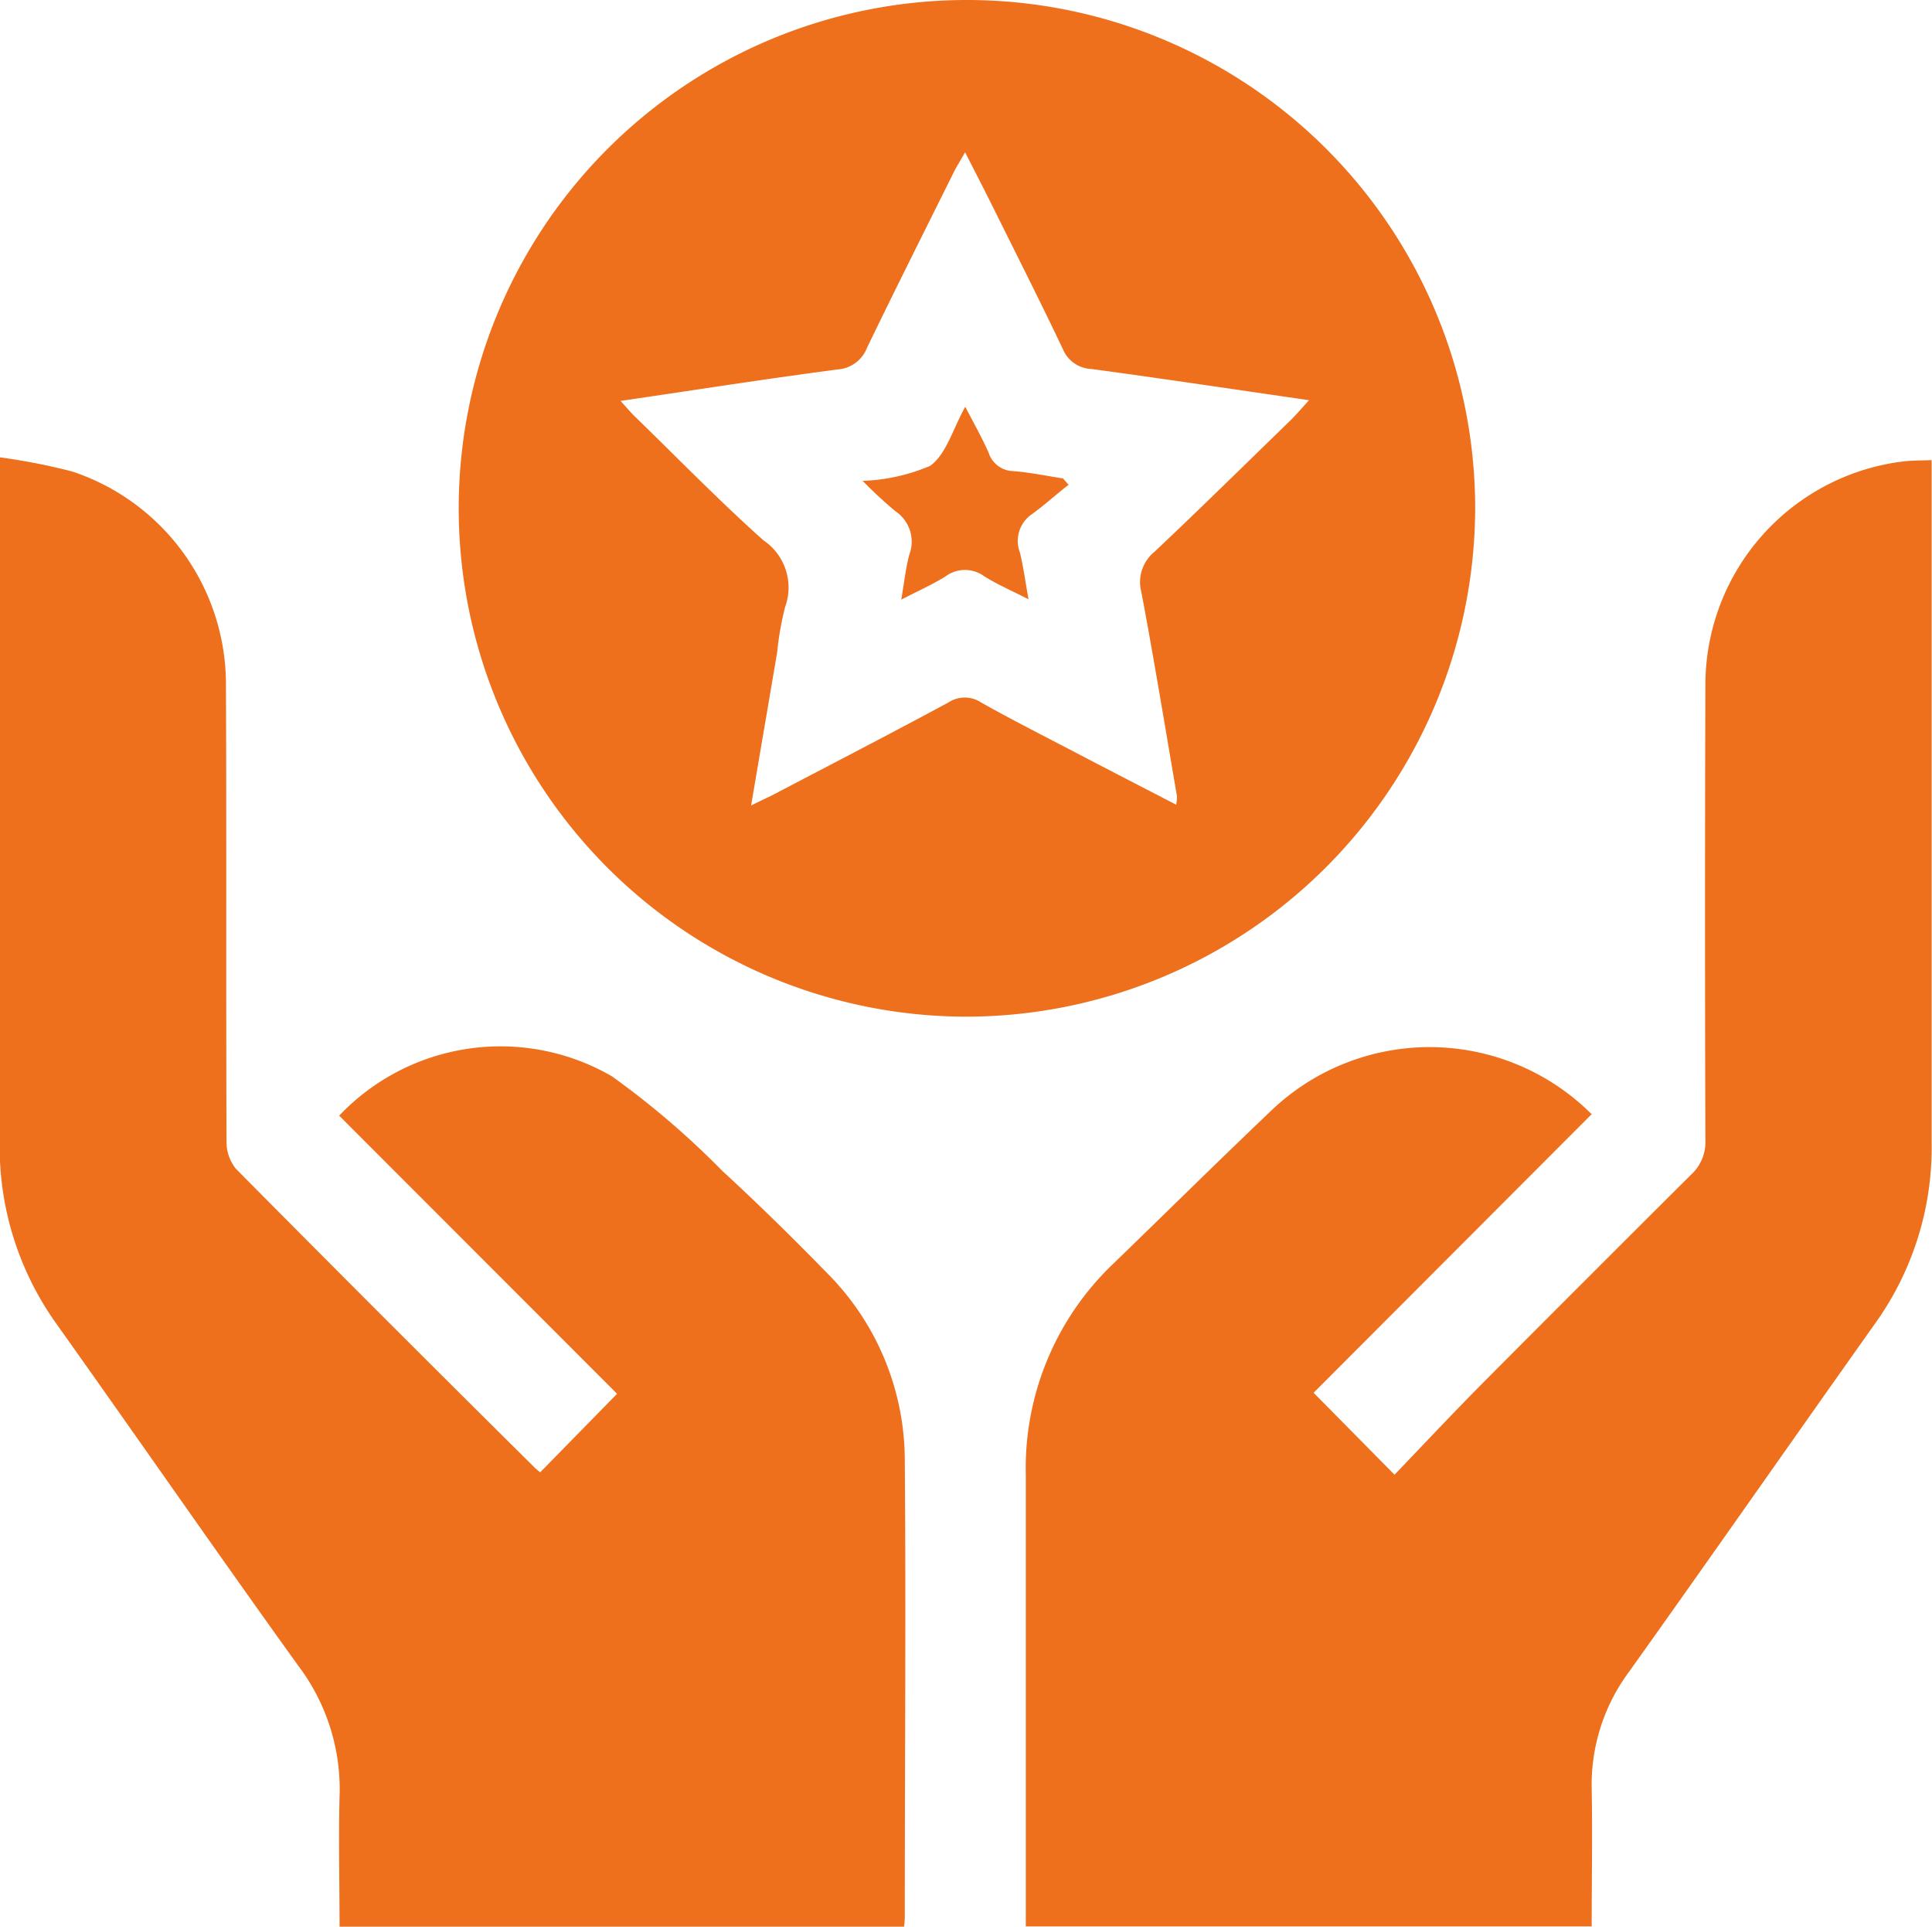
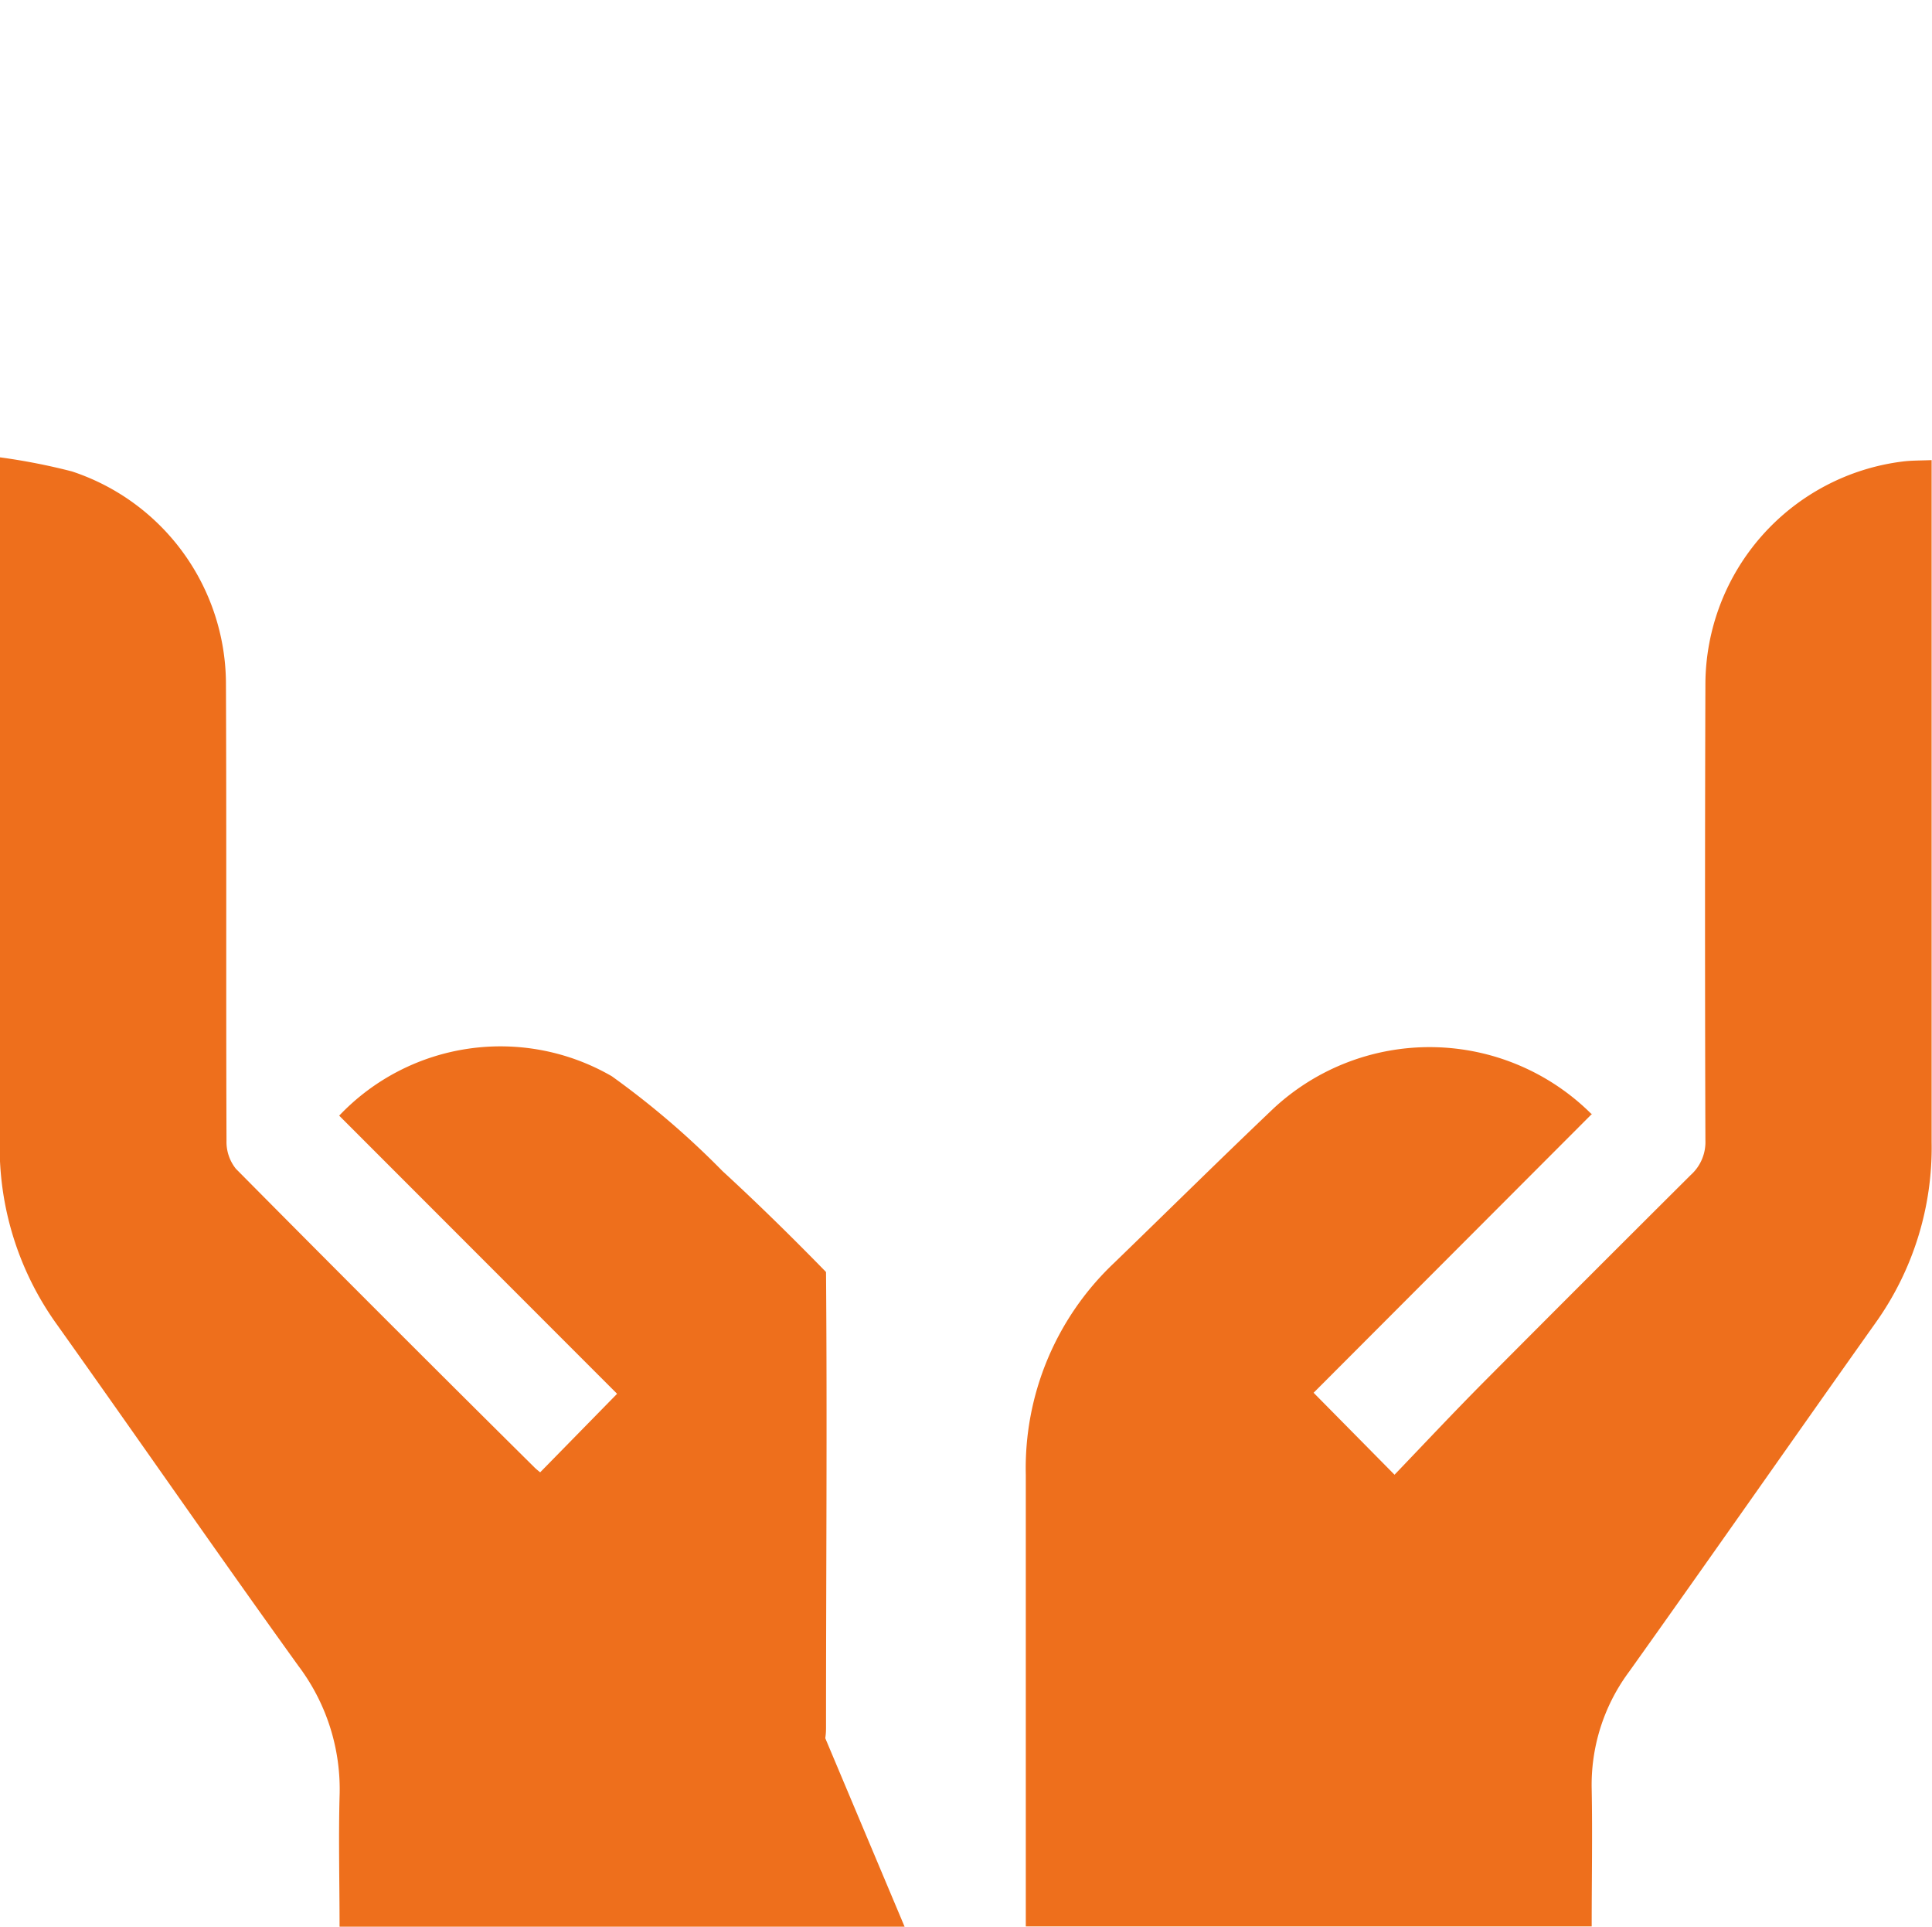
<svg xmlns="http://www.w3.org/2000/svg" width="20.676" height="20.615" viewBox="0 0 20.676 20.615">
  <g id="Group_12707" data-name="Group 12707" transform="translate(0 0)">
    <path id="Path_10034" data-name="Path 10034" d="M131.969,1722.726l-2.982,2.987.866.877c.309-.322.635-.67.971-1.008q1.1-1.105,2.2-2.2a.473.473,0,0,0,.156-.371q-.008-2.443,0-4.885a2.409,2.409,0,0,1,2.111-2.377c.094-.012.19-.01.31-.015v.26c0,2.346,0,4.691,0,7.037a3.229,3.229,0,0,1-.6,1.934c-.882,1.243-1.753,2.492-2.638,3.733a2.028,2.028,0,0,0-.4,1.255c.009.484,0,.969,0,1.47h-6.056v-.237c0-1.531,0-3.063,0-4.594a3.02,3.02,0,0,1,.946-2.269c.569-.551,1.132-1.107,1.706-1.653a2.454,2.454,0,0,1,3.4.059" transform="translate(-114.929 -1710.811)" fill="#ee6f1c" />
-     <path id="Path_10035" data-name="Path 10035" d="M13.228,1731.129H7.181c0-.47-.012-.931,0-1.391a2.191,2.191,0,0,0-.441-1.4c-.872-1.212-1.722-2.441-2.588-3.658a3.252,3.252,0,0,1-.608-1.953c.006-2.338,0-4.676,0-7.014v-.306a6.637,6.637,0,0,1,.773.151,2.4,2.4,0,0,1,1.648,2.254c.007,1.636,0,3.272.006,4.907a.461.461,0,0,0,.1.3q1.593,1.608,3.2,3.2a.729.729,0,0,0,.057.048l.823-.84-2.974-2.976a2.38,2.38,0,0,1,2.917-.422,9.051,9.051,0,0,1,1.186,1.016c.379.348.747.71,1.107,1.079a2.843,2.843,0,0,1,.843,2.017c.013,1.621,0,3.242,0,4.863,0,.036,0,.072-.008.125" transform="translate(-3.547 -1710.514)" fill="#ee6f1c" />
-     <path id="Path_10036" data-name="Path 10036" d="M63.474,1671.78a5.439,5.439,0,1,1,5.449-5.422,5.454,5.454,0,0,1-5.449,5.422m-3.7-6.592c.071.078.113.129.16.174.455.442.9.9,1.372,1.321a.609.609,0,0,1,.232.714,3.251,3.251,0,0,0-.085.485l-.279,1.639c.1-.051.178-.085.249-.122.622-.326,1.245-.647,1.863-.981a.316.316,0,0,1,.349,0c.338.19.685.365,1.029.545s.7.363,1.059.549a.43.43,0,0,0,.009-.089c-.125-.728-.244-1.458-.381-2.184a.418.418,0,0,1,.139-.432c.489-.461.968-.933,1.449-1.4.065-.063.124-.133.206-.223-.807-.117-1.567-.231-2.328-.334a.345.345,0,0,1-.306-.212c-.24-.506-.493-1.005-.742-1.507-.095-.191-.192-.38-.305-.6-.056.1-.095.16-.126.224-.309.622-.621,1.242-.923,1.867a.364.364,0,0,1-.315.233c-.761.1-1.52.219-2.325.337" transform="translate(-53.136 -1660.902)" fill="#ee6f1c" />
-     <path id="Path_10037" data-name="Path 10037" d="M106.3,1710.176a2,2,0,0,0,.727-.161c.173-.125.242-.394.375-.632.094.182.181.334.251.494a.284.284,0,0,0,.266.195c.177.014.353.051.529.078l.06.068c-.13.1-.256.216-.392.314a.346.346,0,0,0-.129.411c.037.151.057.305.092.5-.184-.094-.338-.16-.478-.249a.349.349,0,0,0-.413.006c-.138.086-.288.152-.471.247.032-.183.047-.334.086-.48a.392.392,0,0,0-.147-.465,4.6,4.6,0,0,1-.356-.33" transform="translate(-97.072 -1705.031)" fill="#ee6f1c" />
+     <path id="Path_10035" data-name="Path 10035" d="M13.228,1731.129H7.181c0-.47-.012-.931,0-1.391a2.191,2.191,0,0,0-.441-1.4c-.872-1.212-1.722-2.441-2.588-3.658a3.252,3.252,0,0,1-.608-1.953c.006-2.338,0-4.676,0-7.014v-.306a6.637,6.637,0,0,1,.773.151,2.4,2.4,0,0,1,1.648,2.254c.007,1.636,0,3.272.006,4.907a.461.461,0,0,0,.1.3q1.593,1.608,3.2,3.2a.729.729,0,0,0,.057.048l.823-.84-2.974-2.976a2.38,2.38,0,0,1,2.917-.422,9.051,9.051,0,0,1,1.186,1.016c.379.348.747.71,1.107,1.079c.013,1.621,0,3.242,0,4.863,0,.036,0,.072-.008.125" transform="translate(-3.547 -1710.514)" fill="#ee6f1c" />
  </g>
</svg>